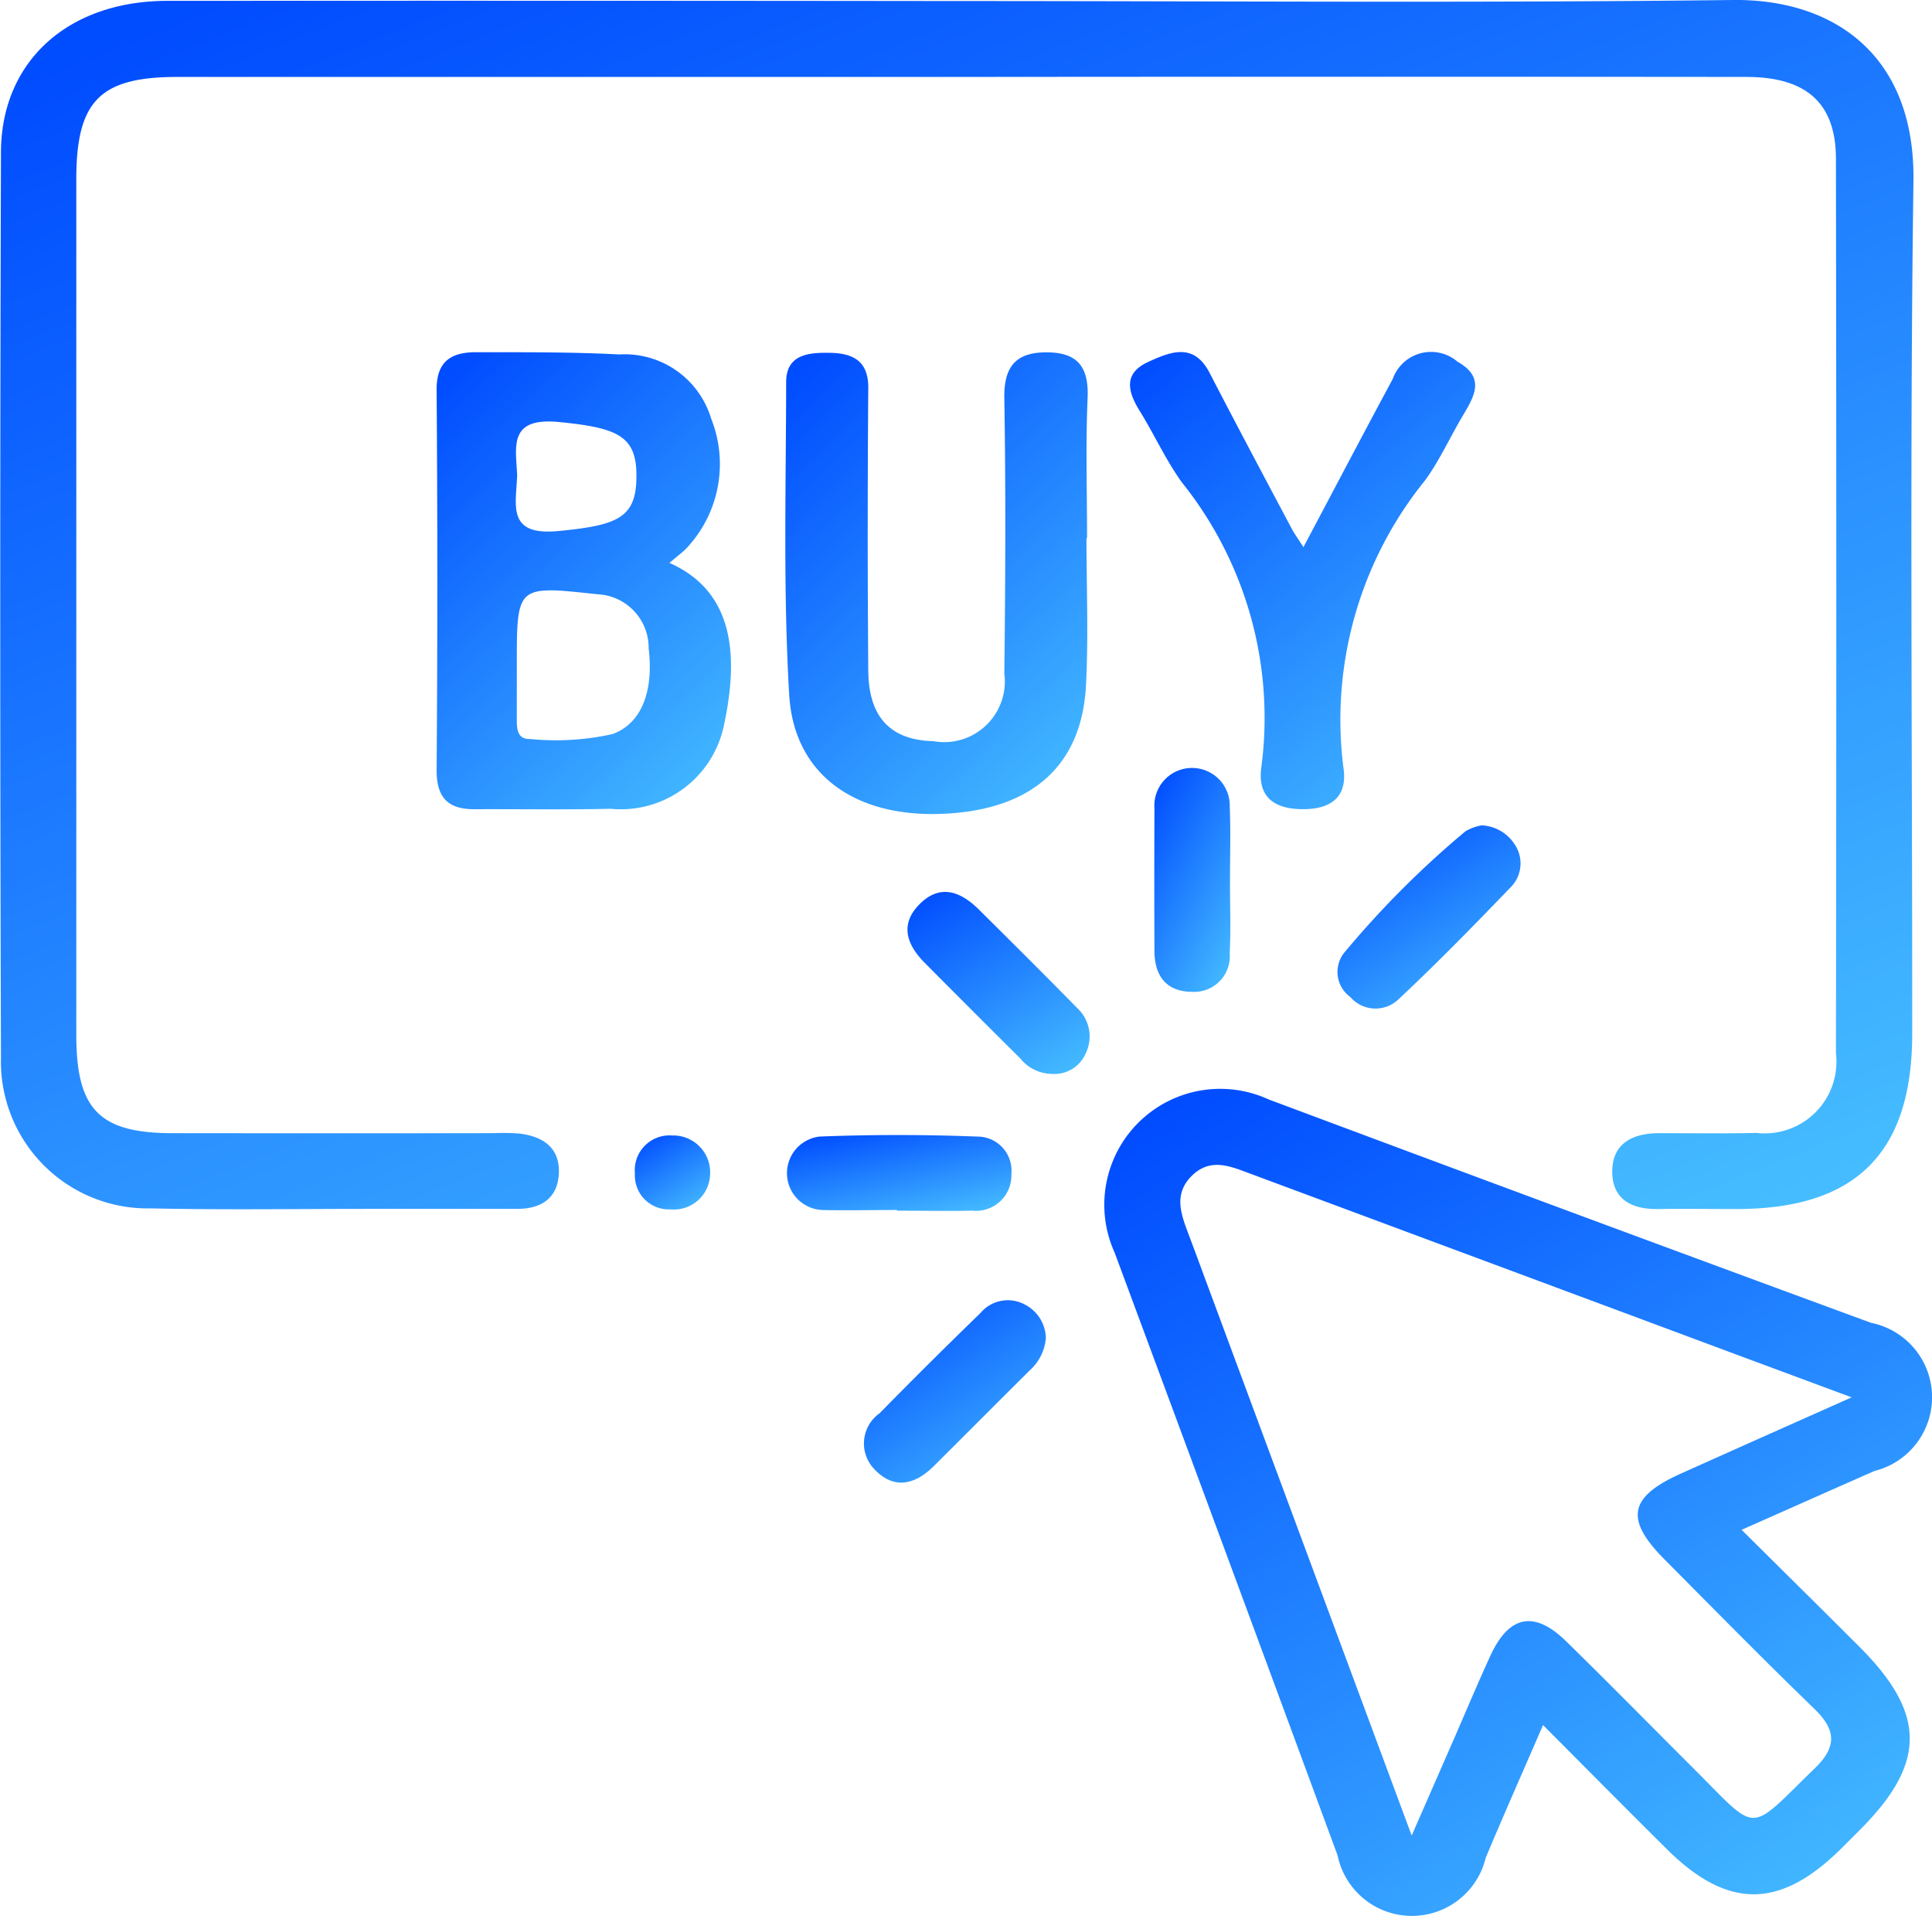
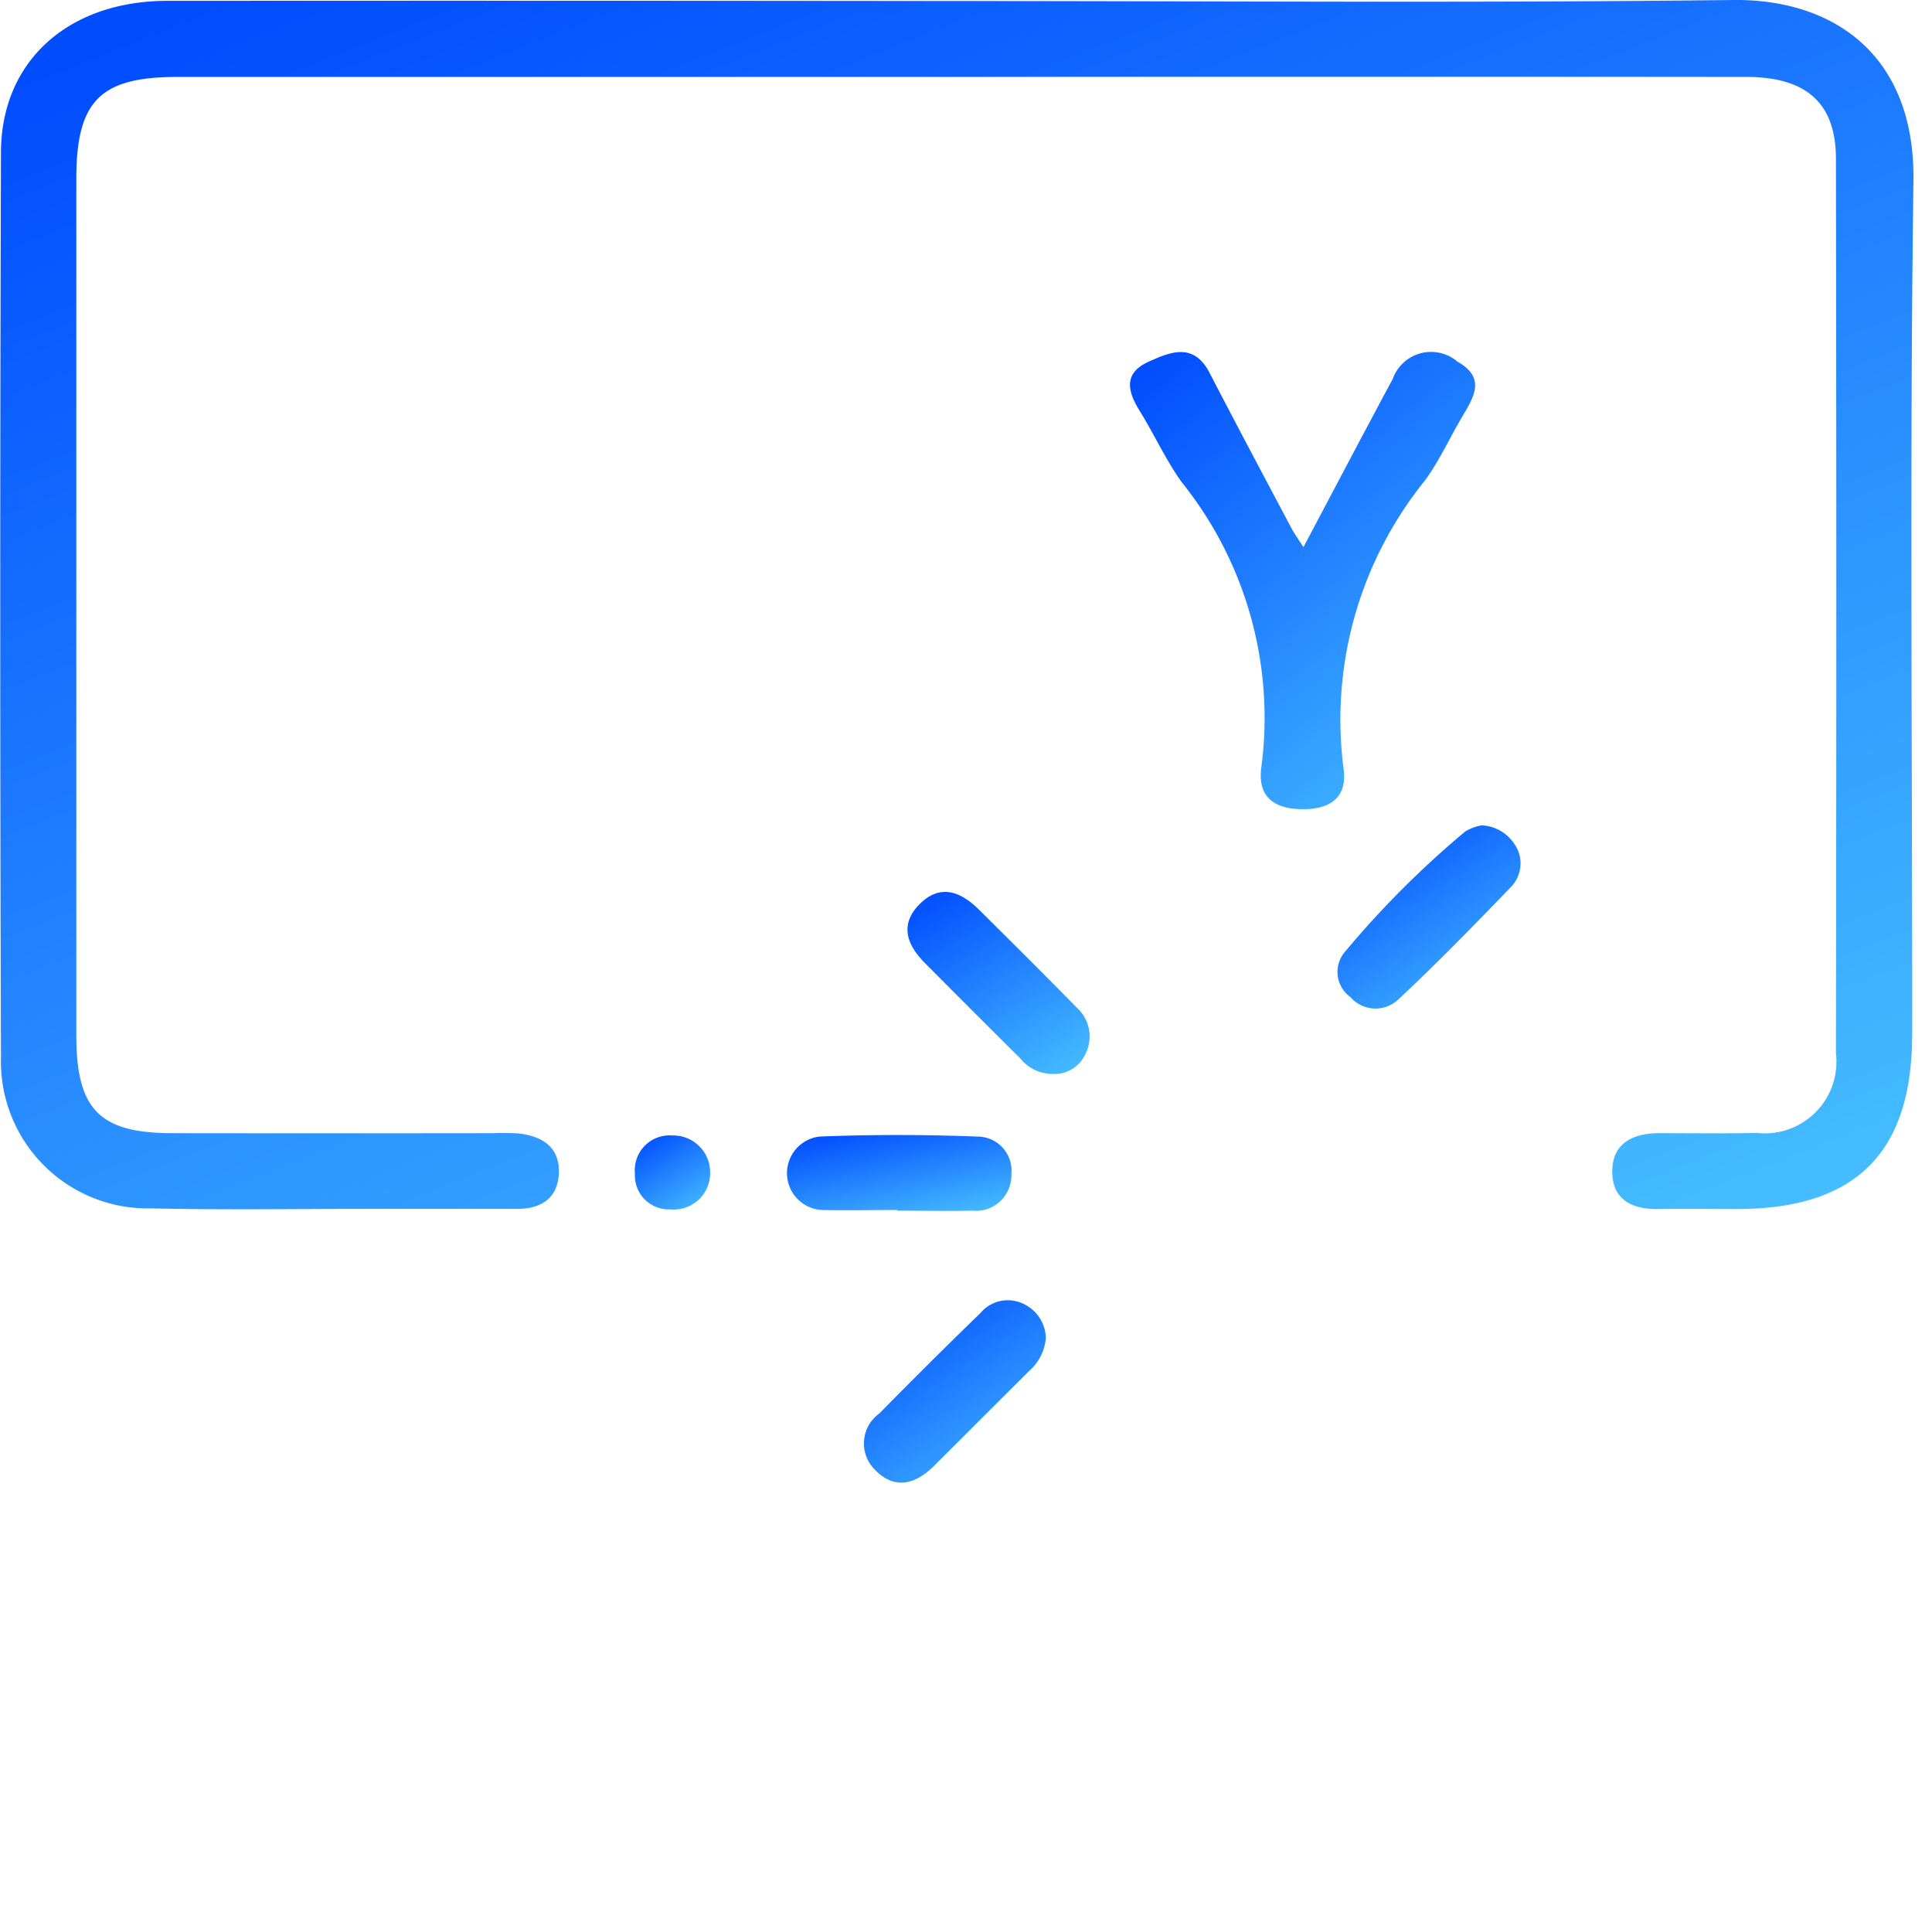
<svg xmlns="http://www.w3.org/2000/svg" width="50" height="49.579" viewBox="0 0 50 49.579">
  <defs>
    <linearGradient id="linear-gradient" x1="0.046" y1="0.043" x2="0.968" y2="1.49" gradientUnits="objectBoundingBox">
      <stop offset="0" stop-color="#004cff" />
      <stop offset="1" stop-color="#5de3ff" />
    </linearGradient>
  </defs>
  <g id="Group_59472" data-name="Group 59472" transform="translate(-979.849 -490.553)">
    <path id="Path_61845" data-name="Path 61845" d="M1004.68,490.58c6.672,0,13.345.053,20.016-.027,2.593-.031,4.717,1.409,4.673,4.682-.1,7.354-.028,14.71-.032,22.065,0,3.083-1.454,4.534-4.53,4.539-.683,0-1.367-.01-2.05,0s-1.186-.251-1.183-.977.533-.982,1.2-.986c.846,0,1.693.012,2.539-.006a1.856,1.856,0,0,0,2.05-2.065q.019-11.57,0-23.139c0-1.442-.763-2.121-2.316-2.122q-10.252-.01-20.5,0-10.057,0-20.114,0c-1.994,0-2.609.624-2.609,2.637q0,11.081,0,22.163c0,1.92.6,2.53,2.486,2.532q4.149.005,8.3,0a5.72,5.72,0,0,1,.683.01c.624.076,1.064.381,1.017,1.065-.044.629-.477.883-1.075.884q-1.953,0-3.905,0c-1.855,0-3.711.029-5.565-.013a3.8,3.8,0,0,1-3.891-3.9q-.037-11.716,0-23.432c.009-2.366,1.752-3.911,4.3-3.915Q994.428,490.568,1004.68,490.58Z" fill="url(#linear-gradient)" />
-     <path id="Path_61846" data-name="Path 61846" d="M1137.423,651.194c-.534,1.232-1.02,2.328-1.483,3.433a1.965,1.965,0,0,1-3.835-.062q-2.874-7.8-5.769-15.595a3,3,0,0,1,3.983-3.966q7.787,2.912,15.591,5.781a1.965,1.965,0,0,1,.094,3.833c-1.1.483-2.193.971-3.442,1.524,1.051,1.043,2.055,2.033,3.052,3.03,1.729,1.729,1.73,3.01.013,4.731q-.241.242-.483.483c-1.588,1.578-2.944,1.584-4.526.01C1139.58,653.367,1138.553,652.329,1137.423,651.194Zm-3.4,2.859,1.064-2.431c.325-.743.637-1.492.976-2.228.479-1.041,1.136-1.171,1.953-.372,1.117,1.092,2.212,2.207,3.317,3.31,1.694,1.692,1.367,1.683,3.123-.019.584-.566.547-1-.017-1.544-1.31-1.267-2.587-2.567-3.871-3.86-1.038-1.044-.925-1.618.43-2.226,1.4-.628,2.8-1.251,4.412-1.969l-2.837-1.053q-6.383-2.376-12.766-4.75c-.49-.182-.988-.392-1.457.054-.5.479-.3,1-.1,1.531.172.455.339.912.508,1.368Z" transform="translate(-117.64 -116.002)" fill="url(#linear-gradient)" />
-     <path id="Path_61847" data-name="Path 61847" d="M1091.659,542.029c0,1.268.053,2.54-.012,3.805-.108,2.092-1.4,3.226-3.681,3.332s-3.872-1-4-3.069c-.159-2.691-.083-5.4-.079-8.1,0-.731.6-.767,1.13-.759.567.009,1,.186.995.908q-.029,3.66,0,7.32c.011,1.208.582,1.793,1.682,1.821a1.571,1.571,0,0,0,1.839-1.751c.028-2.375.039-4.75,0-7.124-.015-.851.327-1.2,1.135-1.186.792.013,1.054.414,1.02,1.188-.052,1.2-.014,2.407-.014,3.611Z" transform="translate(-83.692 -37.555)" fill="url(#linear-gradient)" />
    <path id="Path_61848" data-name="Path 61848" d="M1133.991,542.212c.792-1.493,1.544-2.926,2.31-4.35a1.053,1.053,0,0,1,1.677-.449c.718.406.446.879.146,1.383-.333.557-.6,1.156-.979,1.68a9.843,9.843,0,0,0-2.12,7.435c.115.747-.3,1.076-1.021,1.082-.745.006-1.218-.294-1.1-1.107a9.74,9.74,0,0,0-2.061-7.352c-.415-.576-.711-1.236-1.087-1.842-.317-.512-.433-.98.231-1.279.573-.259,1.166-.5,1.575.289.7,1.353,1.418,2.7,2.131,4.043C1133.767,541.881,1133.859,542.006,1133.991,542.212Z" transform="translate(-120.409 -37.501)" fill="url(#linear-gradient)" />
    <path id="Path_61849" data-name="Path 61849" d="M1086.786,642.745c-.648,0-1.3.016-1.944,0a.954.954,0,0,1-.067-1.9c1.358-.054,2.721-.053,4.08,0a.883.883,0,0,1,.887.972.915.915,0,0,1-1.011.945c-.648.013-1.3,0-1.945,0Z" transform="translate(-83.719 -120.881)" fill="url(#linear-gradient)" />
    <path id="Path_61850" data-name="Path 61850" d="M1160.679,599.844a1.067,1.067,0,0,1,.846.478.876.876,0,0,1-.058,1.086c-.963,1-1.937,2-2.952,2.949a.859.859,0,0,1-1.233-.071.8.8,0,0,1-.167-1.137,24.55,24.55,0,0,1,3.145-3.151A1.242,1.242,0,0,1,1160.679,599.844Z" transform="translate(-142.486 -87.933)" fill="url(#linear-gradient)" />
    <path id="Path_61851" data-name="Path 61851" d="M1103.753,613.366a1.068,1.068,0,0,1-.814-.4q-1.241-1.233-2.474-2.474c-.467-.471-.656-1-.123-1.527s1.063-.311,1.528.151c.851.844,1.7,1.688,2.54,2.544a1,1,0,0,1,.227,1.165A.883.883,0,0,1,1103.753,613.366Z" transform="translate(-96.685 -95.024)" fill="url(#linear-gradient)" />
-     <path id="Path_61852" data-name="Path 61852" d="M1134.664,595.172c0,.615.023,1.231-.007,1.844a.922.922,0,0,1-.96,1c-.677,0-.985-.406-.988-1.058q-.007-1.845,0-3.69a.976.976,0,1,1,1.949-.04C1134.684,593.876,1134.664,594.525,1134.664,595.172Z" transform="translate(-122.983 -81.797)" fill="url(#linear-gradient)" />
    <path id="Path_61853" data-name="Path 61853" d="M1098.948,663.686a1.264,1.264,0,0,1-.422.846c-.827.821-1.649,1.647-2.475,2.469-.478.476-1.018.623-1.525.1a.956.956,0,0,1,.114-1.46q1.293-1.316,2.617-2.6a.924.924,0,0,1,1.151-.215A1,1,0,0,1,1098.948,663.686Z" transform="translate(-92.032 -138.513)" fill="url(#linear-gradient)" />
    <path id="Path_61854" data-name="Path 61854" d="M1065.872,641.9a.938.938,0,0,1-1.032.917.875.875,0,0,1-.914-.925.9.9,0,0,1,.964-.986A.954.954,0,0,1,1065.872,641.9Z" transform="translate(-67.645 -120.97)" fill="url(#linear-gradient)" />
-     <path id="Path_61855" data-name="Path 61855" d="M1043.674,542.645c.2-.171.332-.266.443-.381a3.177,3.177,0,0,0,.636-3.354,2.337,2.337,0,0,0-2.381-1.659c-1.232-.065-2.469-.056-3.7-.058-.63,0-1.029.222-1.023.976q.036,4.925,0,9.85c0,.718.313,1.006.99,1,1.17-.005,2.341.015,3.511-.011a2.726,2.726,0,0,0,2.918-2.087C1045.483,545.059,1045.354,543.389,1043.674,542.645ZM1040.82,539c1.5.148,1.995.356,2,1.369.006,1.1-.452,1.3-2.014,1.451-1.352.132-1.1-.666-1.073-1.444C1039.7,539.636,1039.5,538.87,1040.82,539Zm1.371,8.077a6.784,6.784,0,0,1-2.118.126c-.314.01-.348-.225-.349-.466,0-.485,0-.97,0-1.456,0-1.552,0-1.93.88-1.924l.115,0c.279.011.636.051,1.094.1a1.387,1.387,0,0,1,1.323,1.4C1043.274,546,1042.931,546.816,1042.191,547.078Z" transform="translate(-46.5 -37.526)" fill="url(#linear-gradient)" />
  </g>
</svg>